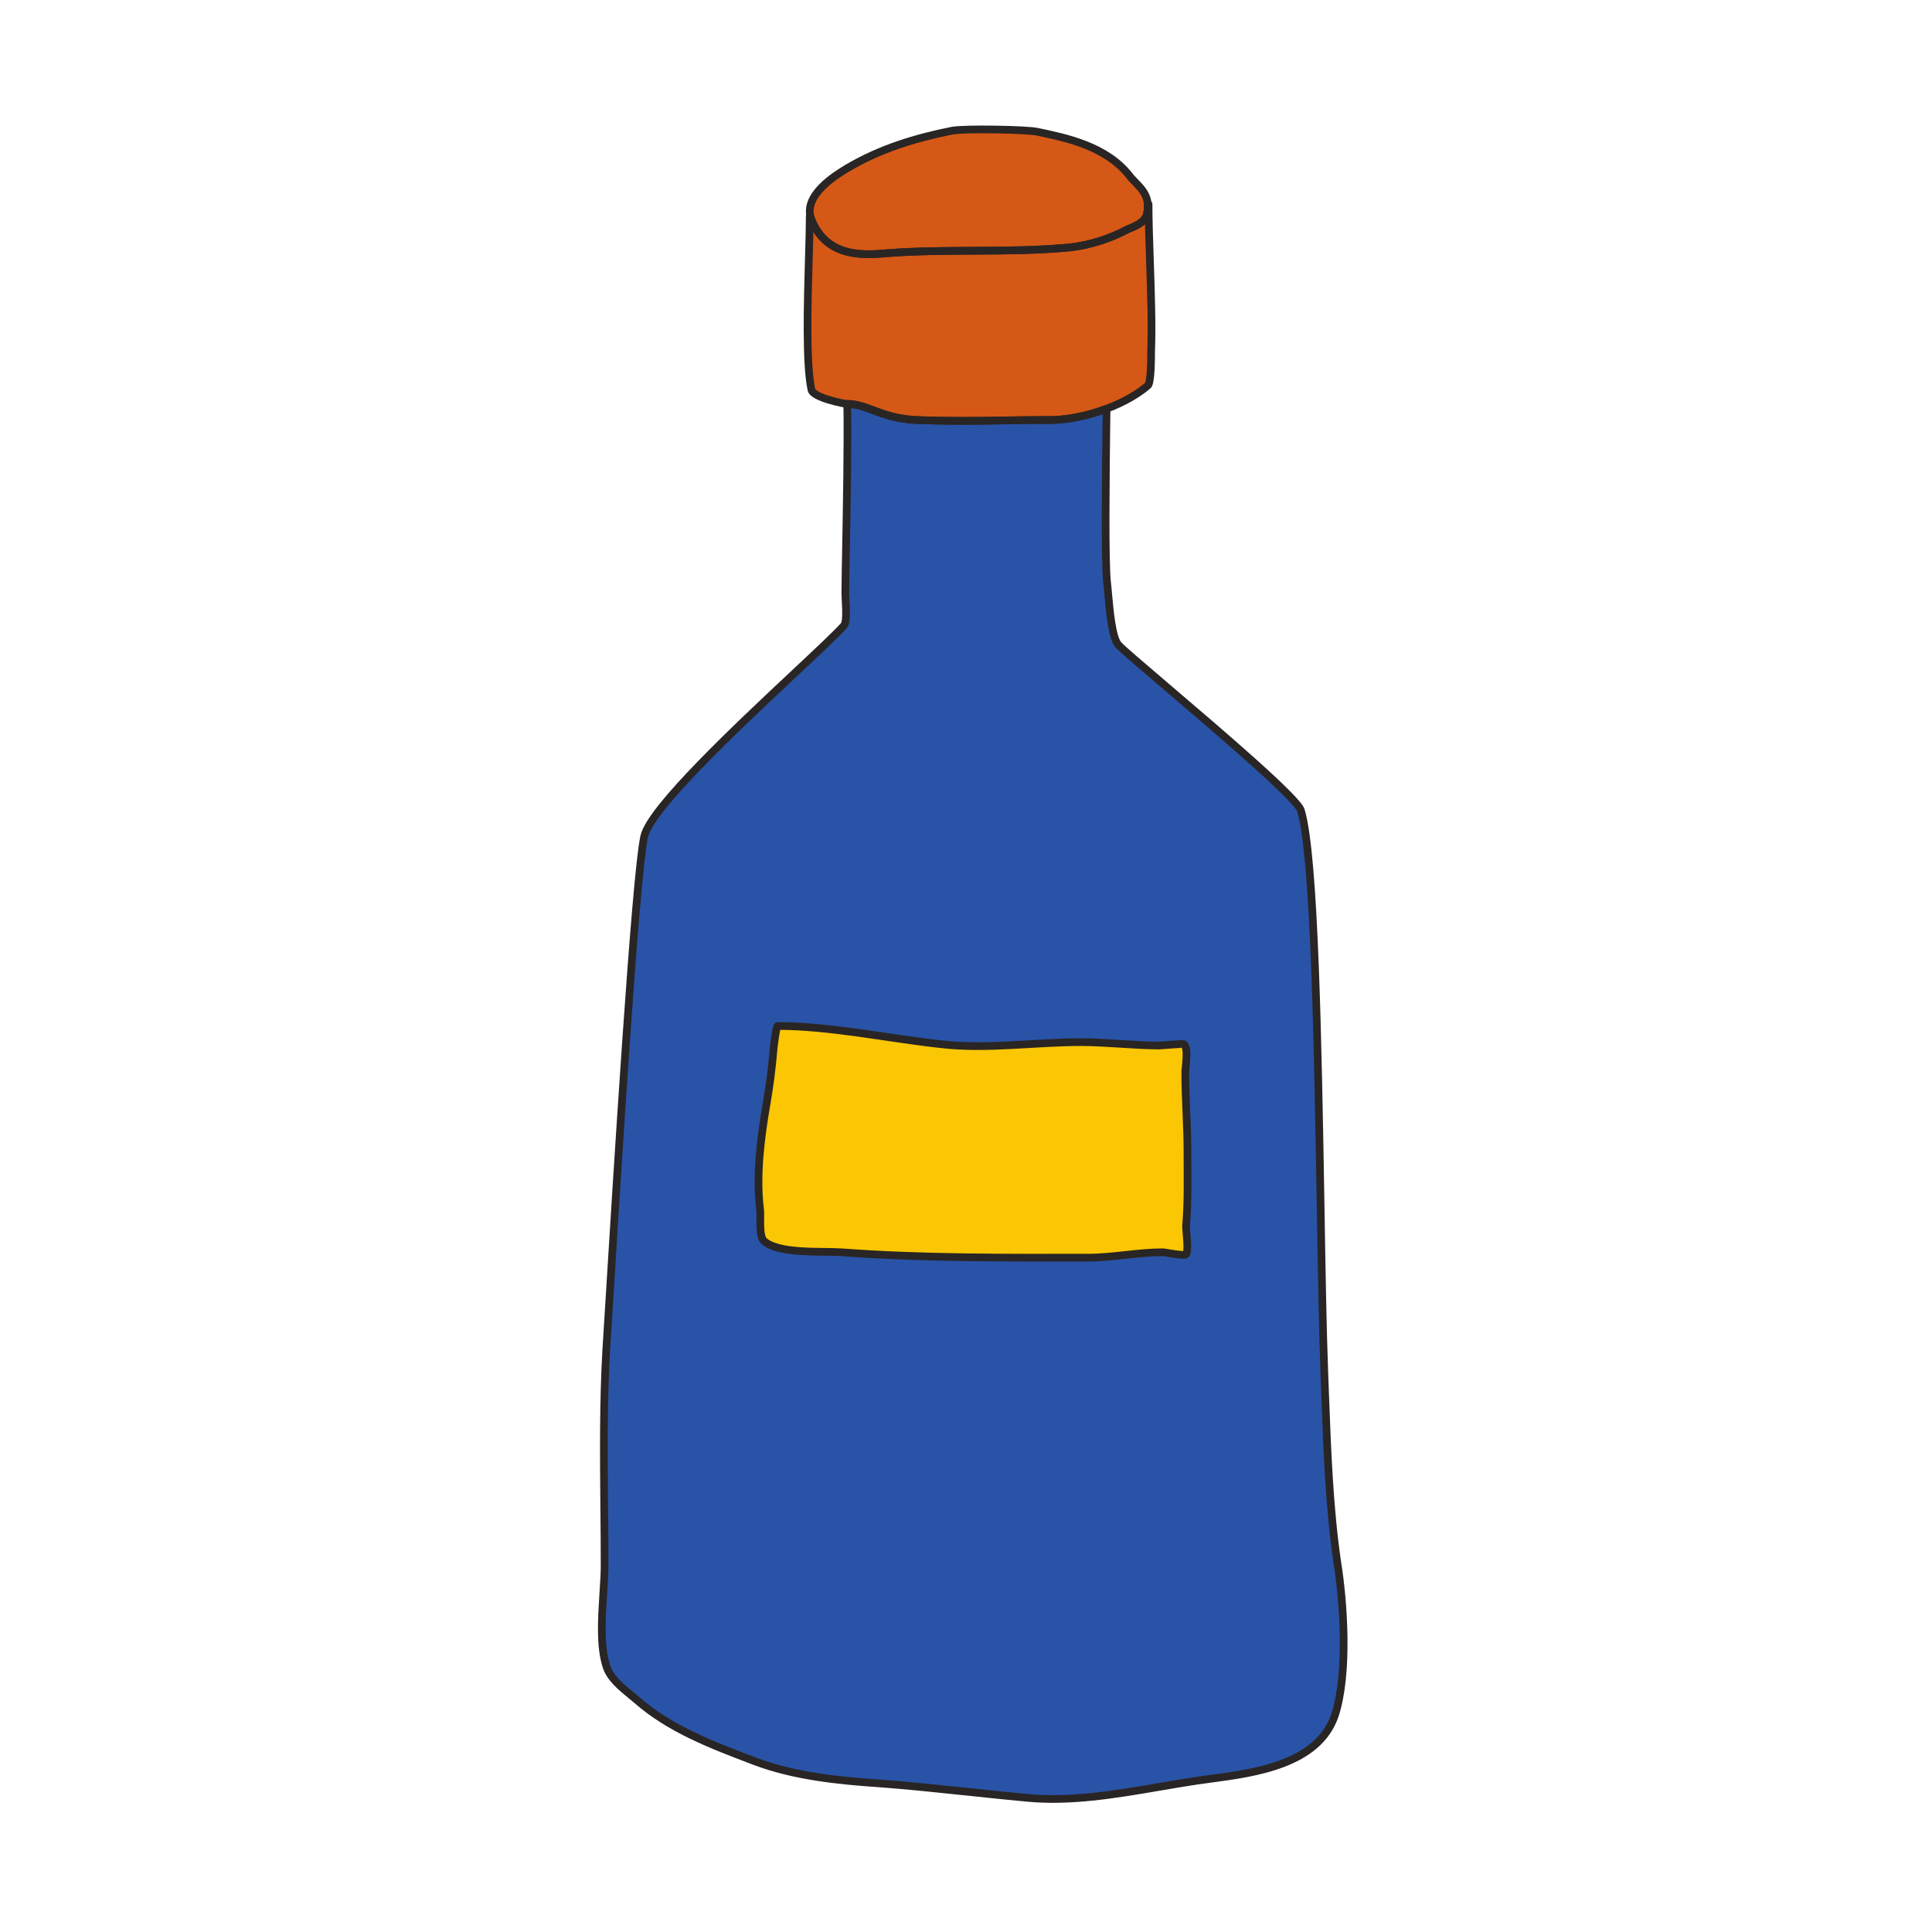
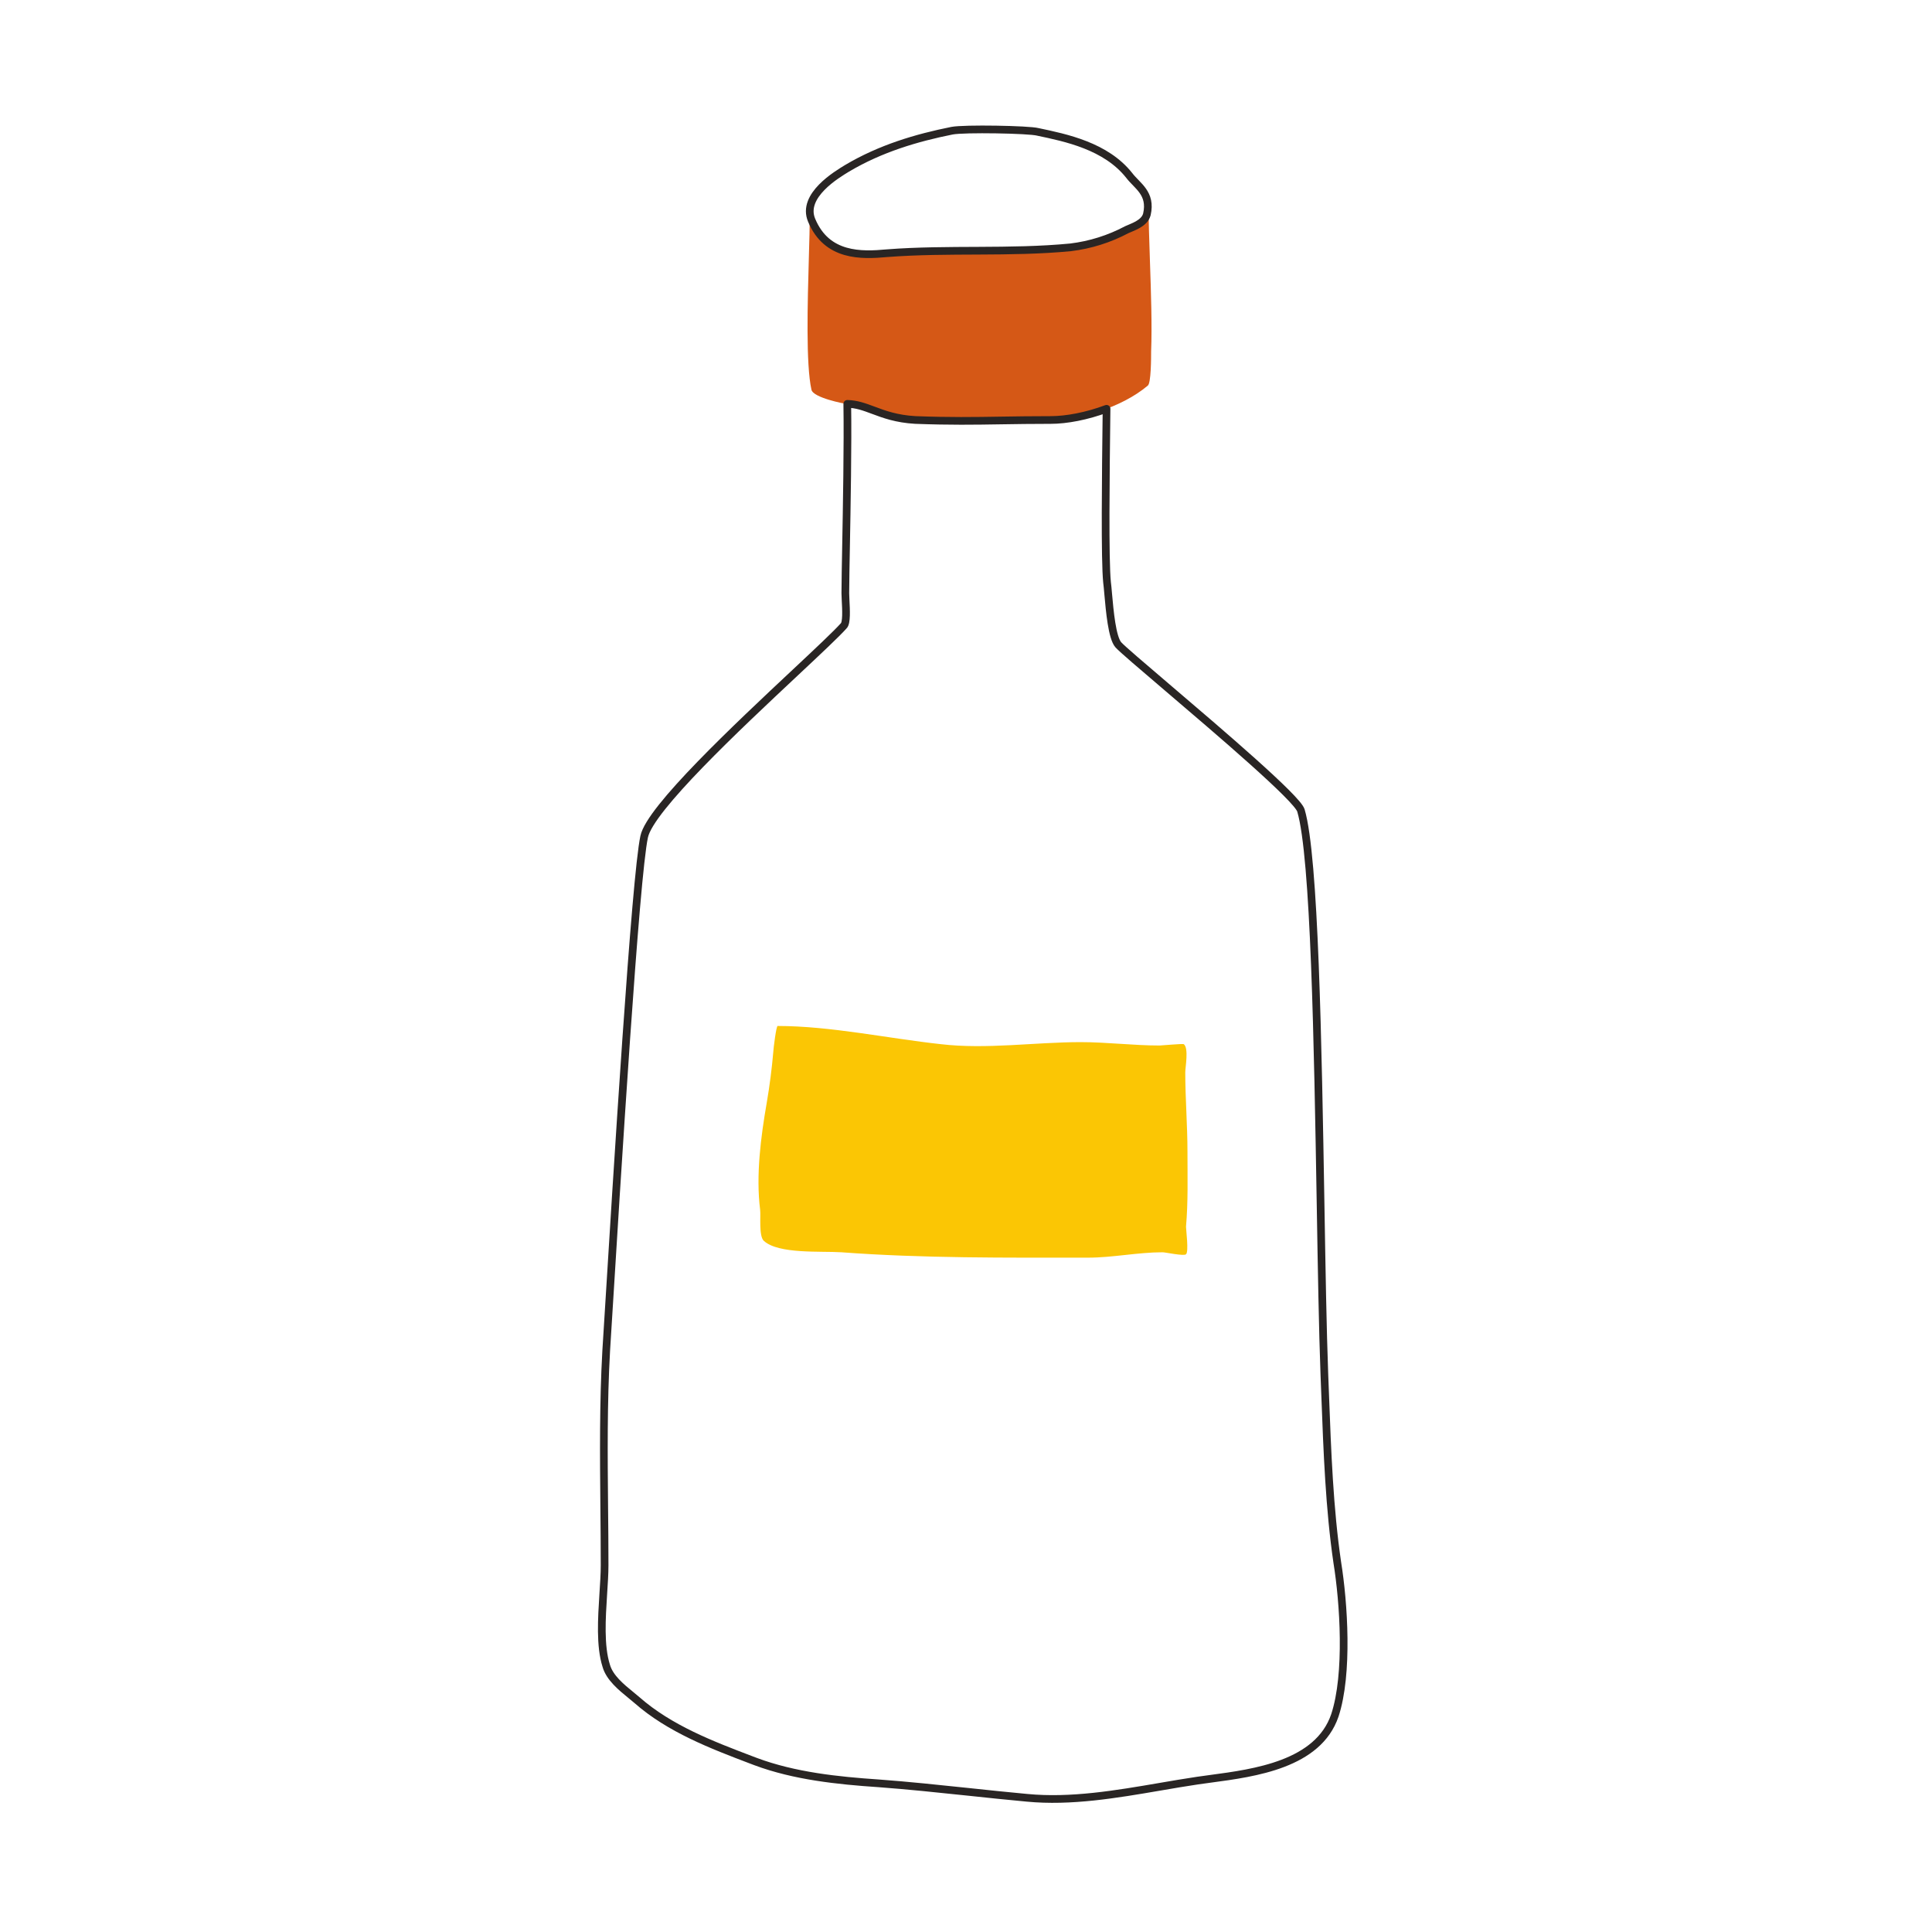
<svg xmlns="http://www.w3.org/2000/svg" width="154" height="154" viewBox="0 0 154 154" fill="none">
-   <path d="M67.537 32.192C67.588 35.476 67.497 40.373 67.434 43.784C67.409 44.951 67.391 46.119 67.381 47.287C67.381 47.422 67.392 47.616 67.402 47.842C67.442 48.589 67.499 49.664 67.252 49.884C66.675 50.53 65.225 51.89 63.423 53.579C58.784 57.925 51.811 64.459 51.347 66.693C50.653 69.875 49.215 93.158 48.372 106.851L48.321 107.667C48.087 111.817 48.125 116.006 48.163 120.15C48.179 121.697 48.193 123.236 48.193 124.764C48.193 125.444 48.142 126.225 48.088 127.045C47.963 129.005 47.822 131.194 48.321 132.771C48.588 133.726 49.516 134.484 50.304 135.126C50.466 135.259 50.624 135.388 50.768 135.512C53.379 137.809 56.769 139.1 59.898 140.289L60.234 140.416C63.325 141.571 66.801 141.932 70.019 142.148C72.393 142.323 74.789 142.577 77.18 142.828C78.748 142.994 80.313 143.161 81.868 143.303C85.364 143.638 88.975 143.02 92.463 142.422C93.474 142.249 94.472 142.078 95.455 141.932C95.789 141.882 96.149 141.834 96.527 141.784C100.009 141.318 105.066 140.643 106.401 136.738C107.496 133.42 107.11 127.721 106.595 124.546C105.968 120.274 105.795 115.66 105.631 111.258L105.565 109.543C105.433 106.018 105.351 101.182 105.263 95.966C105.047 83.251 104.793 68.284 103.697 64.601C103.392 63.624 97.247 58.384 93.027 54.787C91.012 53.069 89.436 51.725 89.145 51.4C88.643 50.837 88.454 48.694 88.333 47.333C88.3 46.95 88.272 46.629 88.243 46.422C88.059 44.612 88.139 37.931 88.199 32.91C88.199 32.8 88.202 32.693 88.203 32.584C86.643 33.17 85.012 33.478 83.747 33.478C82.239 33.478 80.983 33.498 79.801 33.516C77.638 33.551 75.725 33.581 72.959 33.477C71.456 33.391 70.466 33.022 69.607 32.7C68.901 32.437 68.283 32.207 67.537 32.192Z" fill="#2953A7" />
  <path d="M61.992 81.781C61.874 81.727 61.642 83.659 61.642 83.82C61.524 85.187 61.349 86.549 61.117 87.901C60.65 90.585 60.242 93.699 60.591 96.436C60.65 96.92 60.475 98.531 60.882 98.906C62.051 99.98 65.433 99.712 67.066 99.819C73.54 100.303 80.189 100.248 86.721 100.248C88.704 100.248 90.687 99.819 92.67 99.819C92.903 99.819 94.362 100.141 94.537 99.98C94.769 99.766 94.537 98.047 94.537 97.779C94.711 95.793 94.653 93.806 94.653 91.82C94.653 89.673 94.478 87.578 94.478 85.485C94.478 85.056 94.769 83.552 94.361 83.231C94.302 83.177 92.554 83.338 92.437 83.338C90.336 83.338 88.237 83.068 86.138 83.068C82.522 83.068 78.615 83.659 74.998 83.231C70.785 82.774 66.197 81.781 61.991 81.781H61.992Z" fill="#FBC604" />
-   <path d="M82.724 10.512C82.02 10.323 76.843 10.23 75.883 10.418C73.071 10.982 70.194 11.827 67.508 13.423C66.743 13.893 63.864 15.582 64.695 17.554C65.911 20.465 68.66 20.372 70.705 20.183C75.564 19.808 80.487 20.183 85.344 19.715C86.91 19.524 88.427 19.046 89.82 18.306C90.203 18.118 91.228 17.836 91.419 17.086C91.802 15.395 90.652 14.832 90.012 13.986C88.159 11.639 84.962 10.982 82.723 10.512H82.724Z" fill="#D55816" />
  <path d="M64.593 17.236C64.615 17.343 64.651 17.447 64.695 17.554C65.911 20.465 68.66 20.372 70.705 20.183C72.992 20.007 75.292 19.997 77.593 19.986C80.183 19.975 82.773 19.963 85.346 19.715C86.911 19.524 88.428 19.046 89.82 18.306C89.886 18.274 89.974 18.239 90.07 18.199C90.534 18.006 91.26 17.706 91.418 17.086C91.488 16.782 91.508 16.515 91.49 16.274H91.551C91.551 17.551 91.606 19.134 91.661 20.791C91.747 23.301 91.837 25.976 91.756 28.01C91.756 28.494 91.756 30.582 91.483 30.743C89.381 32.512 85.988 33.476 83.749 33.476C82.239 33.476 80.983 33.498 79.801 33.516C77.638 33.55 75.725 33.581 72.959 33.476C71.456 33.391 70.466 33.022 69.608 32.7C68.879 32.428 68.242 32.19 67.464 32.19C67.327 32.19 64.818 31.708 64.681 31.065C64.231 29.049 64.371 24.148 64.475 20.488C64.513 19.186 64.545 18.04 64.545 17.239L64.591 17.236H64.593Z" fill="#D55816" />
  <path d="M67.537 32.192C67.588 35.476 67.497 40.373 67.434 43.784C67.409 44.951 67.391 46.119 67.381 47.287C67.381 47.422 67.392 47.616 67.402 47.842C67.442 48.589 67.499 49.664 67.252 49.884C66.675 50.53 65.225 51.89 63.423 53.579C58.784 57.925 51.811 64.459 51.347 66.693C50.653 69.875 49.215 93.158 48.372 106.851L48.321 107.667C48.087 111.817 48.125 116.006 48.163 120.15C48.179 121.697 48.193 123.236 48.193 124.764C48.193 125.444 48.142 126.225 48.088 127.045C47.963 129.005 47.822 131.194 48.321 132.771C48.588 133.726 49.516 134.484 50.304 135.126C50.466 135.259 50.624 135.388 50.768 135.512C53.379 137.809 56.769 139.1 59.898 140.289L60.234 140.416C63.325 141.571 66.801 141.932 70.019 142.148C72.393 142.323 74.789 142.577 77.18 142.828C78.748 142.994 80.313 143.161 81.868 143.303C85.364 143.638 88.975 143.02 92.463 142.422C93.474 142.249 94.472 142.078 95.455 141.932C95.789 141.882 96.149 141.834 96.527 141.784C100.009 141.318 105.066 140.643 106.401 136.738C107.496 133.42 107.11 127.721 106.595 124.546C105.968 120.274 105.795 115.66 105.631 111.258L105.565 109.543C105.433 106.018 105.351 101.182 105.263 95.966C105.047 83.251 104.793 68.284 103.697 64.601C103.392 63.624 97.247 58.384 93.027 54.787C91.012 53.069 89.436 51.725 89.145 51.4C88.643 50.837 88.454 48.694 88.333 47.333C88.3 46.95 88.272 46.629 88.243 46.422C88.059 44.612 88.139 37.931 88.199 32.91C88.199 32.8 88.202 32.693 88.203 32.584C86.643 33.17 85.012 33.478 83.747 33.478C82.239 33.478 80.983 33.498 79.801 33.516C77.638 33.551 75.725 33.581 72.959 33.477C71.456 33.391 70.466 33.022 69.607 32.7C68.901 32.437 68.283 32.207 67.537 32.192Z" stroke="#292524" stroke-width="0.613" stroke-miterlimit="1.585" stroke-linecap="round" stroke-linejoin="round" />
-   <path d="M61.992 81.781C61.874 81.727 61.642 83.659 61.642 83.82C61.524 85.187 61.349 86.549 61.117 87.901C60.65 90.585 60.242 93.699 60.591 96.436C60.65 96.92 60.475 98.531 60.882 98.906C62.051 99.98 65.433 99.712 67.066 99.819C73.54 100.303 80.189 100.248 86.721 100.248C88.704 100.248 90.687 99.819 92.67 99.819C92.903 99.819 94.362 100.141 94.537 99.98C94.769 99.766 94.537 98.047 94.537 97.779C94.711 95.793 94.653 93.806 94.653 91.82C94.653 89.673 94.478 87.578 94.478 85.485C94.478 85.056 94.769 83.552 94.361 83.231C94.302 83.177 92.554 83.338 92.437 83.338C90.336 83.338 88.237 83.068 86.138 83.068C82.522 83.068 78.615 83.659 74.998 83.231C70.785 82.774 66.197 81.781 61.991 81.781H61.992Z" stroke="#292524" stroke-width="0.613" stroke-miterlimit="1.585" stroke-linecap="round" stroke-linejoin="round" />
  <path d="M82.724 10.512C82.02 10.323 76.843 10.23 75.883 10.418C73.071 10.982 70.194 11.827 67.508 13.423C66.743 13.893 63.864 15.582 64.695 17.554C65.911 20.465 68.66 20.372 70.705 20.183C75.564 19.808 80.487 20.183 85.344 19.715C86.91 19.524 88.427 19.046 89.82 18.306C90.203 18.118 91.228 17.836 91.419 17.086C91.802 15.395 90.652 14.832 90.012 13.986C88.159 11.639 84.962 10.982 82.723 10.512H82.724Z" stroke="#292524" stroke-width="0.613" stroke-miterlimit="1.585" stroke-linecap="round" stroke-linejoin="round" />
-   <path d="M64.593 17.236C64.615 17.343 64.651 17.447 64.695 17.554C65.911 20.465 68.66 20.372 70.705 20.183C72.992 20.007 75.292 19.997 77.593 19.986C80.183 19.975 82.773 19.963 85.346 19.715C86.911 19.524 88.428 19.046 89.82 18.306C89.886 18.274 89.974 18.239 90.07 18.199C90.534 18.006 91.26 17.706 91.418 17.086C91.488 16.782 91.508 16.515 91.49 16.274H91.551C91.551 17.551 91.606 19.134 91.661 20.791C91.747 23.301 91.837 25.976 91.756 28.01C91.756 28.494 91.756 30.582 91.483 30.743C89.381 32.512 85.988 33.476 83.749 33.476C82.239 33.476 80.983 33.498 79.801 33.516C77.638 33.55 75.725 33.581 72.959 33.476C71.456 33.391 70.466 33.022 69.608 32.7C68.879 32.428 68.242 32.19 67.464 32.19C67.327 32.19 64.818 31.708 64.681 31.065C64.231 29.049 64.371 24.148 64.475 20.488C64.513 19.186 64.545 18.04 64.545 17.239L64.591 17.236H64.593Z" stroke="#292524" stroke-width="0.613" stroke-miterlimit="1.585" stroke-linecap="round" stroke-linejoin="round" />
</svg>